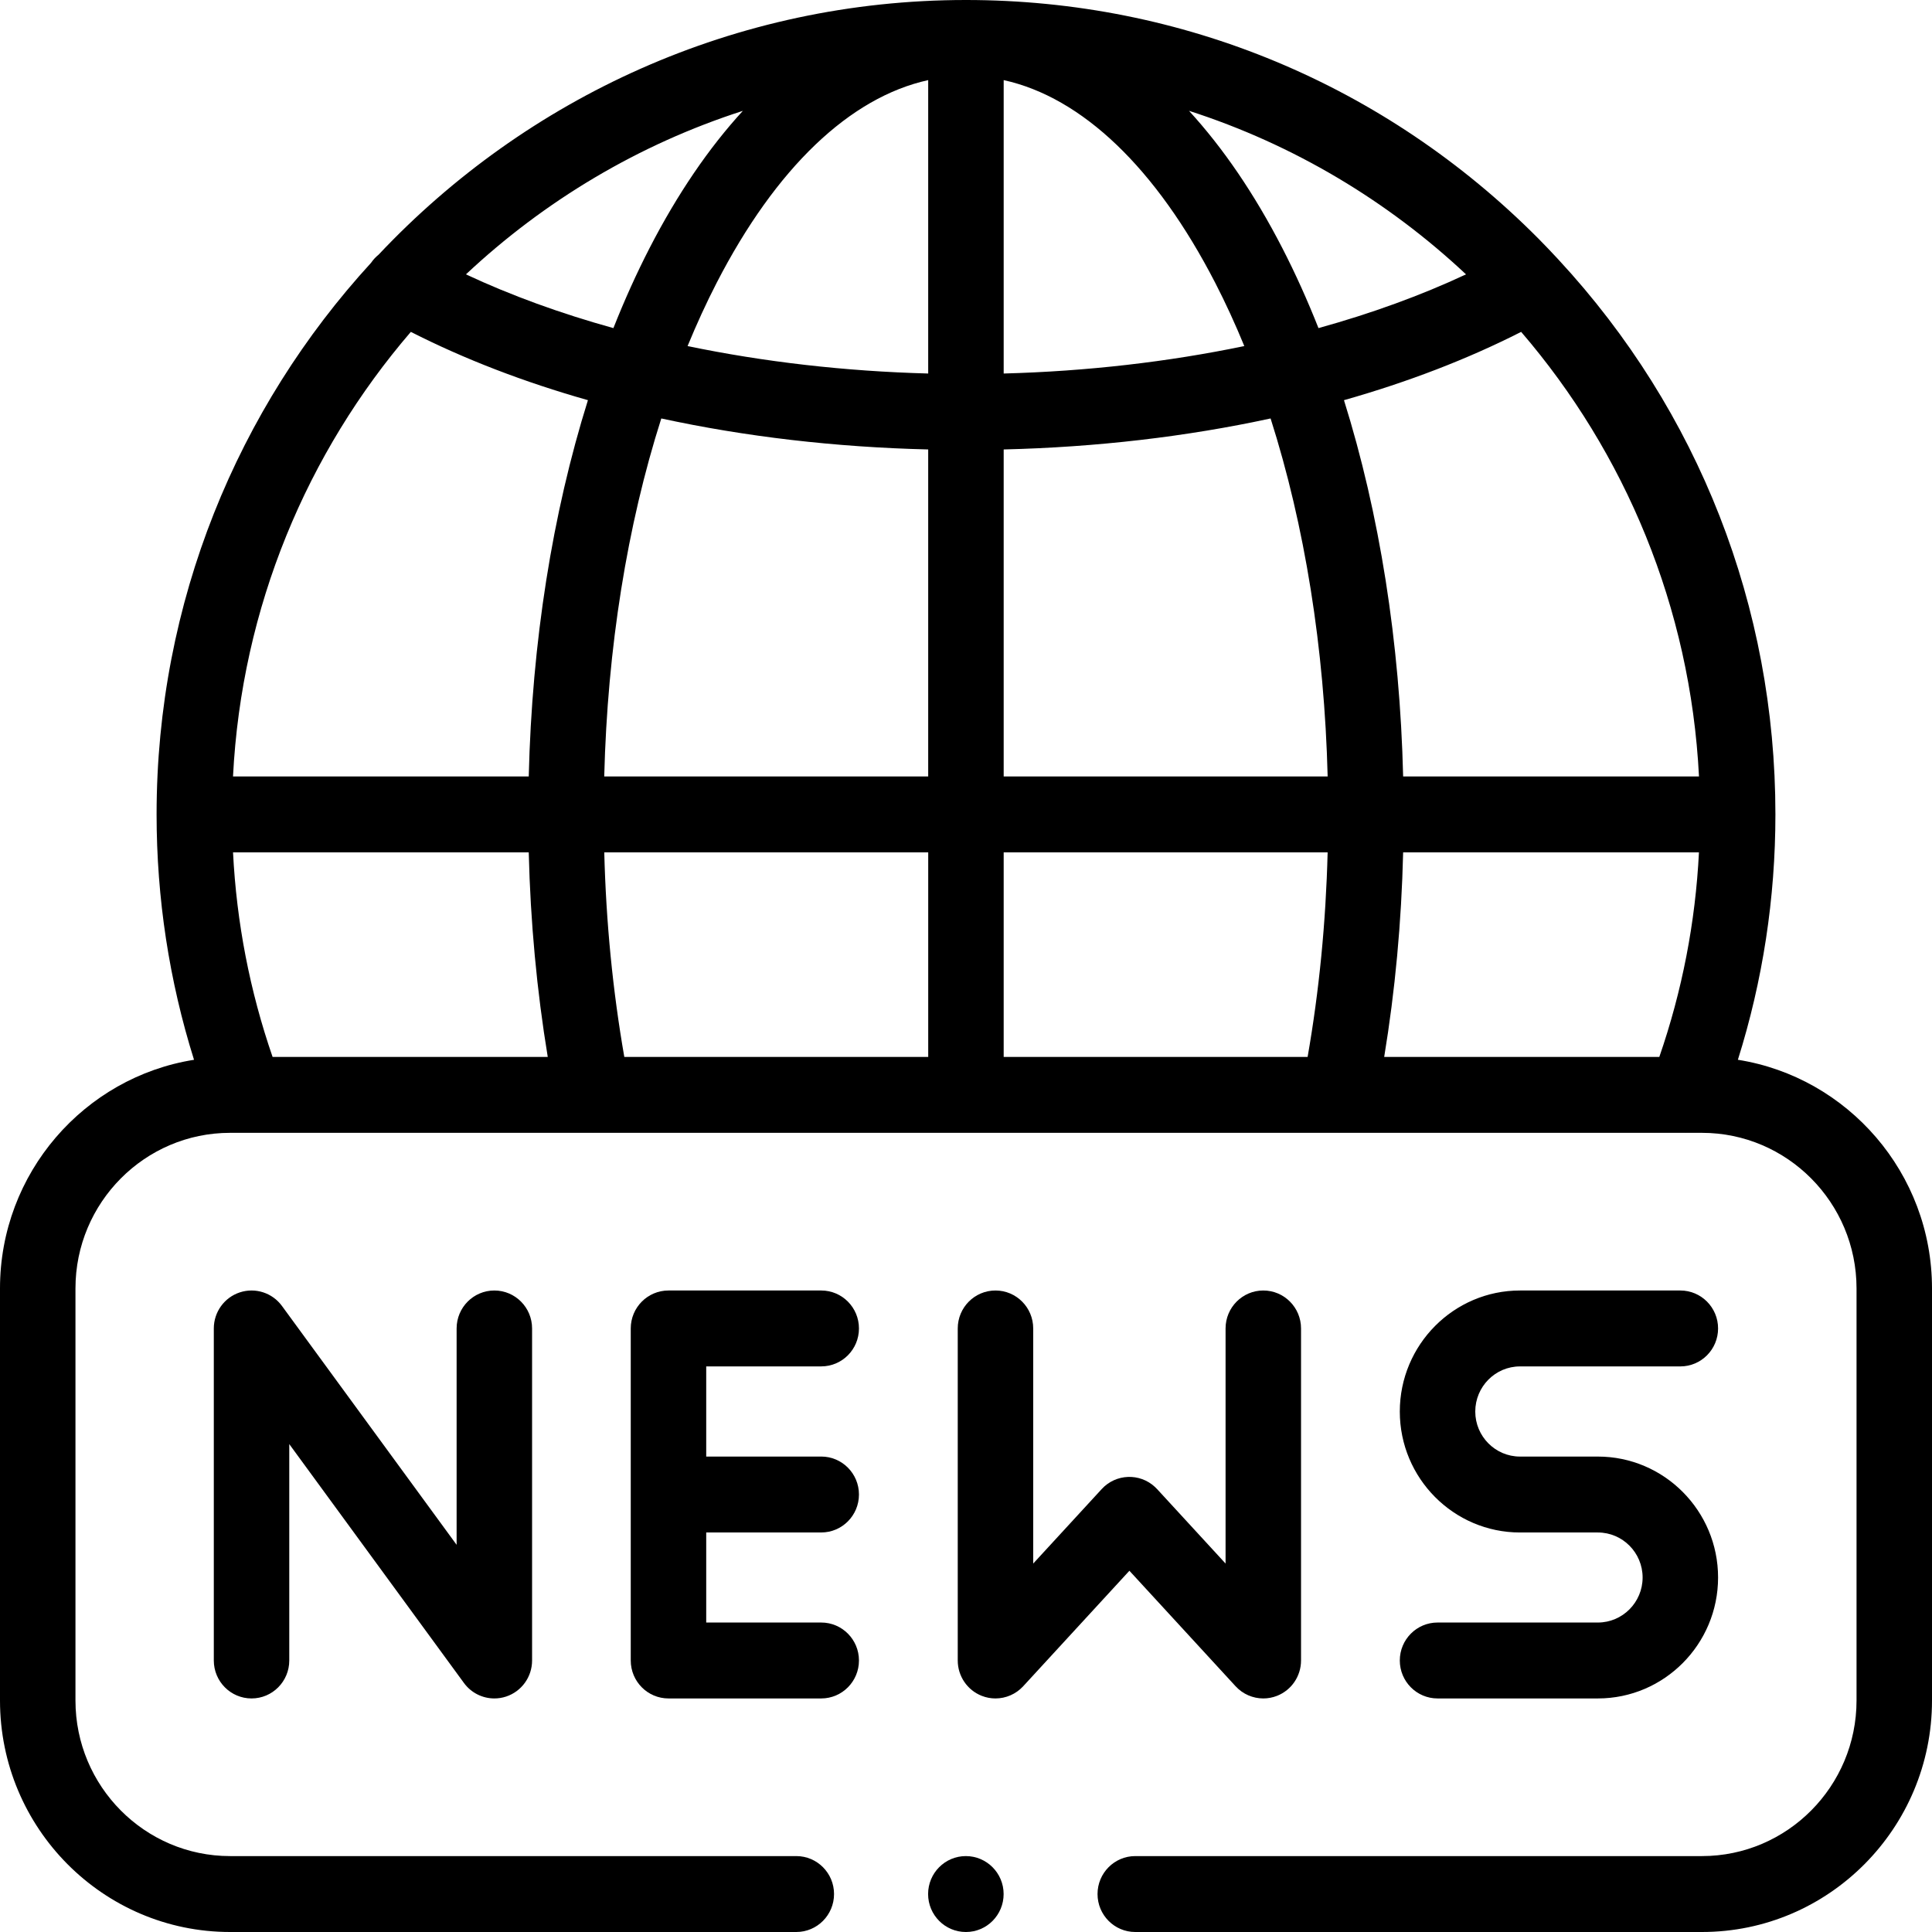
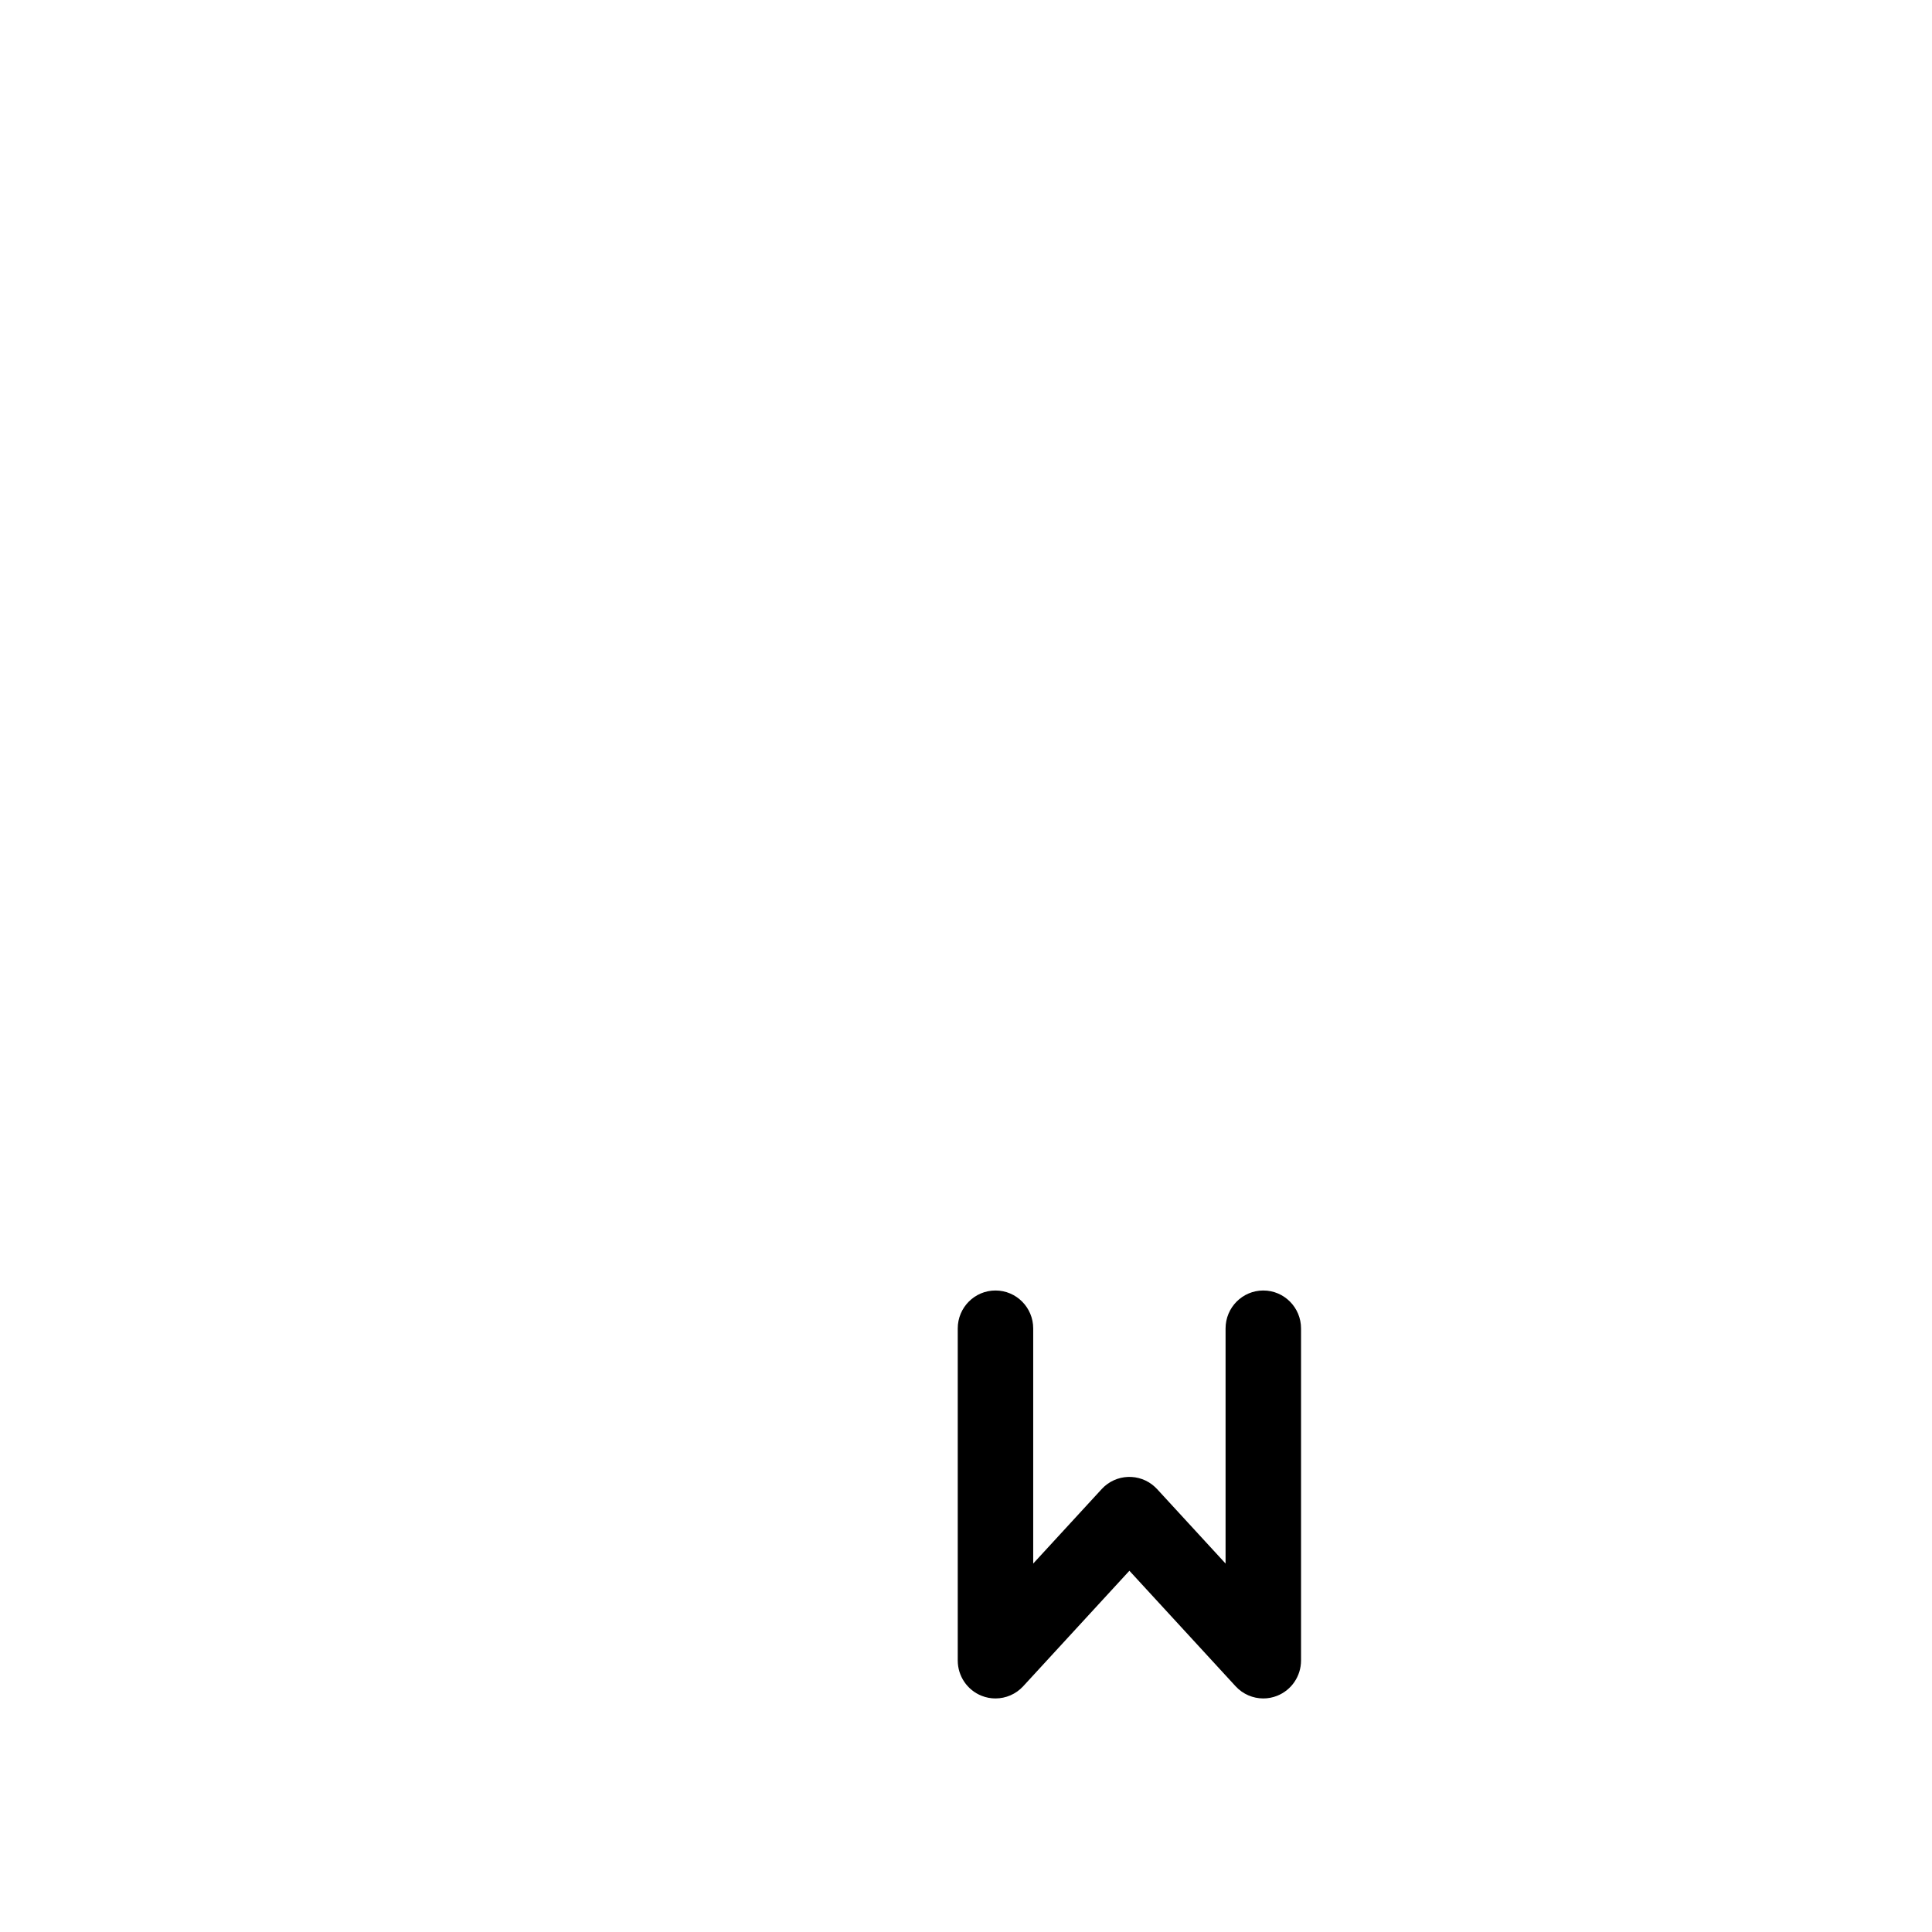
<svg xmlns="http://www.w3.org/2000/svg" width="99" height="99" viewBox="0 0 99 99" fill="none">
-   <path d="M89.053 54.305C90.329 50.246 90.976 46.029 90.976 41.732C90.976 31.09 87.041 21.058 79.868 13.312C79.841 13.28 79.812 13.251 79.784 13.221C79.471 12.885 79.153 12.551 78.828 12.223C70.994 4.341 60.577 0 49.497 0C37.657 0 26.962 5.019 19.398 13.052C19.254 13.168 19.124 13.306 19.015 13.466C12.197 20.905 8.024 30.837 8.024 41.732C8.024 46.035 8.67 50.253 9.942 54.306C4.316 55.2 0 60.112 0 66.021V87.138C0 93.679 5.288 99 11.788 99H40.804C41.872 99 42.738 98.129 42.738 97.055C42.738 95.981 41.872 95.11 40.804 95.11H11.788C7.421 95.11 3.867 91.534 3.867 87.139V66.021C3.867 61.625 7.421 58.049 11.788 58.049H30.374C30.377 58.049 30.38 58.05 30.383 58.05C30.386 58.05 30.388 58.049 30.391 58.049H68.604C68.606 58.049 68.609 58.05 68.611 58.05C68.614 58.05 68.617 58.049 68.62 58.049H86.366C86.37 58.049 86.374 58.05 86.378 58.05C86.383 58.05 86.388 58.049 86.393 58.049H87.212C91.58 58.049 95.133 61.626 95.133 66.021V87.138C95.133 91.534 91.58 95.11 87.212 95.11H58.173C57.106 95.11 56.24 95.981 56.24 97.055C56.24 98.129 57.106 99 58.173 99H87.212C93.712 99 99 93.679 99 87.138V66.021C99 60.111 94.681 55.197 89.053 54.305ZM70.929 54.16C71.488 50.772 71.814 47.261 71.9 43.677H87.058C86.878 47.263 86.197 50.776 85.027 54.16H70.929ZM51.431 54.16V43.677H68.031C67.94 47.272 67.596 50.785 67.005 54.16H51.431ZM31.991 54.16C31.399 50.769 31.055 47.257 30.964 43.677H47.564V54.16H31.991ZM13.968 54.16C12.801 50.781 12.121 47.268 11.941 43.677H27.094C27.181 47.247 27.508 50.757 28.068 54.16H13.968ZM21.052 17.006C23.801 18.405 26.851 19.577 30.127 20.506C28.306 26.313 27.26 32.901 27.094 39.787H11.94C12.379 31.104 15.741 23.184 21.052 17.006ZM87.06 39.787H71.9C71.734 32.901 70.688 26.313 68.868 20.506C72.144 19.577 75.196 18.405 77.947 17.006C83.259 23.184 86.621 31.104 87.06 39.787ZM47.563 19.14C43.303 19.027 39.136 18.545 35.233 17.733C35.696 16.608 36.192 15.525 36.723 14.493C39.76 8.596 43.553 4.987 47.563 4.105V19.14H47.563ZM47.563 23.031V39.787H30.962C31.128 33.198 32.137 26.926 33.886 21.443C38.184 22.375 42.792 22.916 47.563 23.031ZM51.431 23.031C56.201 22.916 60.809 22.375 65.108 21.443C66.857 26.926 67.866 33.198 68.032 39.787H51.431V23.031ZM51.431 19.14V4.105C55.441 4.987 59.234 8.596 62.271 14.493C62.803 15.525 63.299 16.608 63.761 17.733C59.858 18.545 55.69 19.027 51.431 19.14ZM67.562 16.813C66.994 15.379 66.376 14.006 65.705 12.704C64.276 9.928 62.669 7.577 60.928 5.679C66.276 7.399 71.107 10.293 75.122 14.059C72.82 15.137 70.278 16.06 67.562 16.813ZM33.289 12.704C32.619 14.006 32 15.379 31.432 16.813C28.718 16.06 26.177 15.137 23.876 14.059C27.89 10.294 32.719 7.4 38.066 5.68C36.325 7.578 34.719 9.929 33.289 12.704Z" fill="black" />
-   <path d="M23.398 68.073V79.16L14.448 66.92C13.952 66.243 13.081 65.963 12.287 66.225C11.493 66.487 10.956 67.232 10.956 68.073V85.087C10.956 86.161 11.822 87.032 12.89 87.032C13.958 87.032 14.823 86.161 14.823 85.087V73.999L23.774 86.24C24.145 86.748 24.729 87.032 25.332 87.032C25.533 87.032 25.736 87.001 25.935 86.935C26.728 86.673 27.265 85.928 27.265 85.087V68.073C27.265 66.999 26.399 66.128 25.332 66.128C24.264 66.128 23.398 66.999 23.398 68.073Z" fill="black" />
-   <path d="M42.082 70.017C43.149 70.017 44.015 69.147 44.015 68.073C44.015 66.999 43.149 66.128 42.082 66.128H34.255C33.187 66.128 32.321 66.999 32.321 68.073V85.087C32.321 86.161 33.187 87.032 34.255 87.032H42.082C43.149 87.032 44.015 86.161 44.015 85.087C44.015 84.013 43.149 83.142 42.082 83.142H36.188V78.527H42.082C43.149 78.527 44.015 77.656 44.015 76.582C44.015 75.508 43.149 74.637 42.082 74.637H36.188V70.017H42.082Z" fill="black" />
  <path d="M63.315 86.408C63.688 86.814 64.206 87.032 64.734 87.032C64.971 87.032 65.21 86.988 65.439 86.898C66.18 86.606 66.668 85.888 66.668 85.087V68.073C66.668 66.999 65.802 66.128 64.734 66.128C63.667 66.128 62.801 66.999 62.801 68.073V80.12L59.292 76.304C59.272 76.283 59.254 76.265 59.236 76.249C59.219 76.232 59.203 76.214 59.185 76.197C58.402 75.468 57.178 75.515 56.453 76.304L52.944 80.12V68.073C52.944 66.999 52.078 66.128 51.01 66.128C49.943 66.128 49.077 66.999 49.077 68.073V85.087C49.077 85.887 49.564 86.606 50.305 86.898C50.535 86.989 50.773 87.032 51.01 87.032C51.539 87.032 52.056 86.814 52.43 86.408L57.873 80.489L63.315 86.408Z" fill="black" />
-   <path d="M81.879 83.142H73.663C72.595 83.142 71.729 84.013 71.729 85.087C71.729 86.161 72.595 87.032 73.663 87.032H81.879C85.275 87.032 88.038 84.252 88.038 80.835C88.038 77.418 85.275 74.638 81.879 74.638H77.888C76.625 74.638 75.596 73.603 75.596 72.331C75.596 71.055 76.625 70.018 77.888 70.018H86.104C87.172 70.018 88.038 69.147 88.038 68.073C88.038 66.999 87.172 66.128 86.104 66.128H77.888C74.492 66.128 71.729 68.91 71.729 72.331C71.729 75.748 74.492 78.528 77.888 78.528H81.879C83.142 78.528 84.171 79.562 84.171 80.835C84.171 82.107 83.142 83.142 81.879 83.142Z" fill="black" />
-   <path d="M49.492 95.11C48.424 95.11 47.558 95.981 47.558 97.055C47.558 98.129 48.424 99 49.492 99H49.497C50.565 99 51.428 98.129 51.428 97.055C51.428 95.981 50.559 95.11 49.492 95.11Z" fill="black" />
</svg>